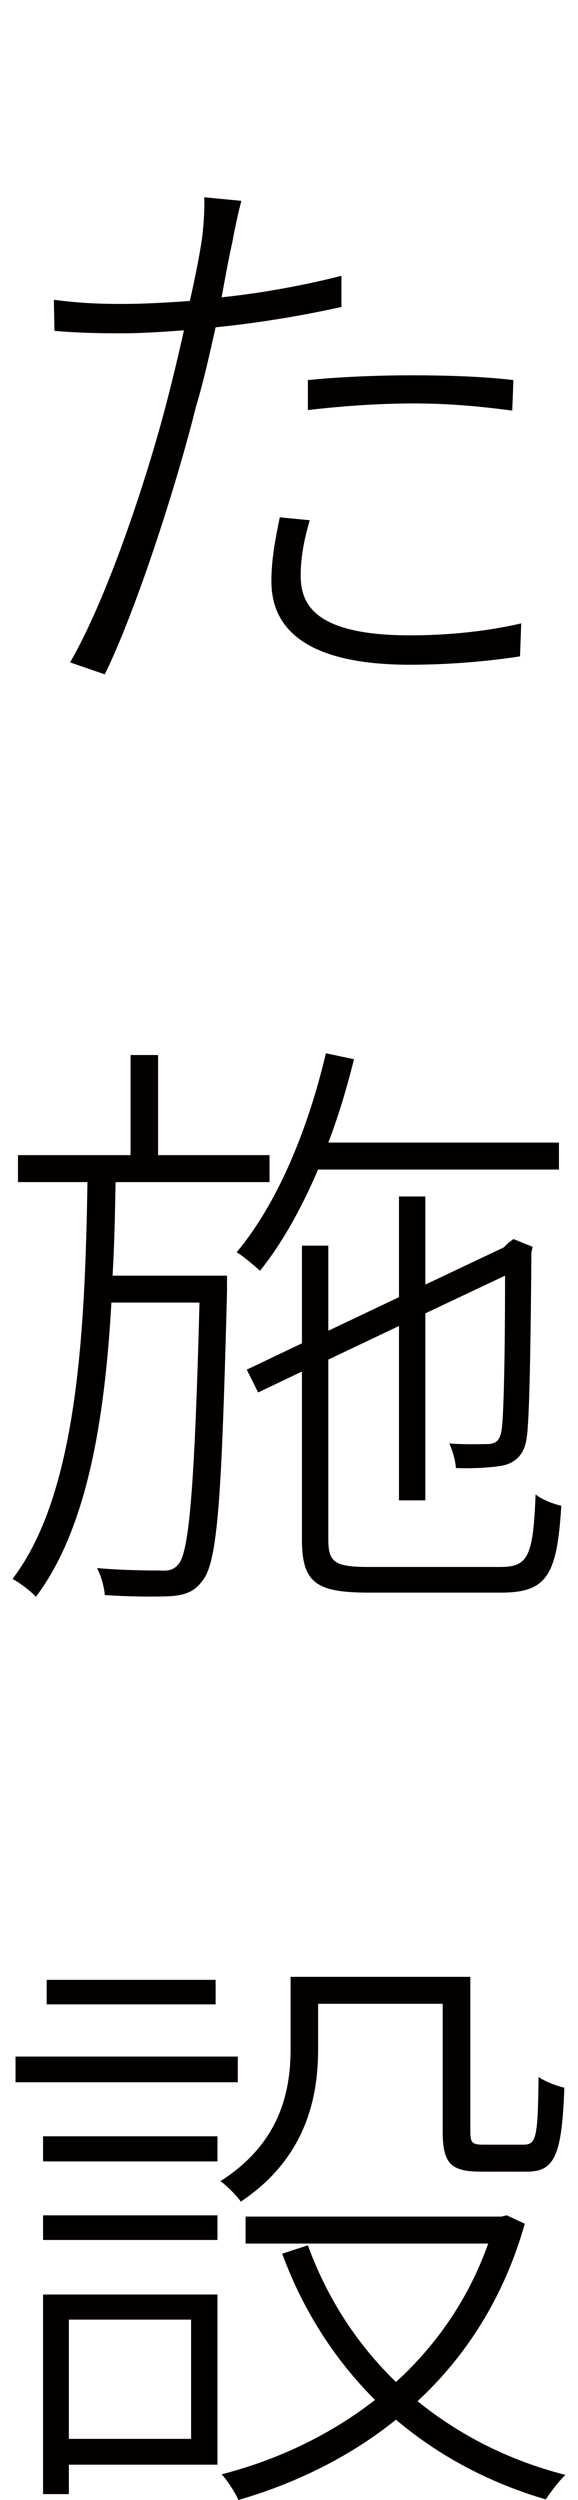
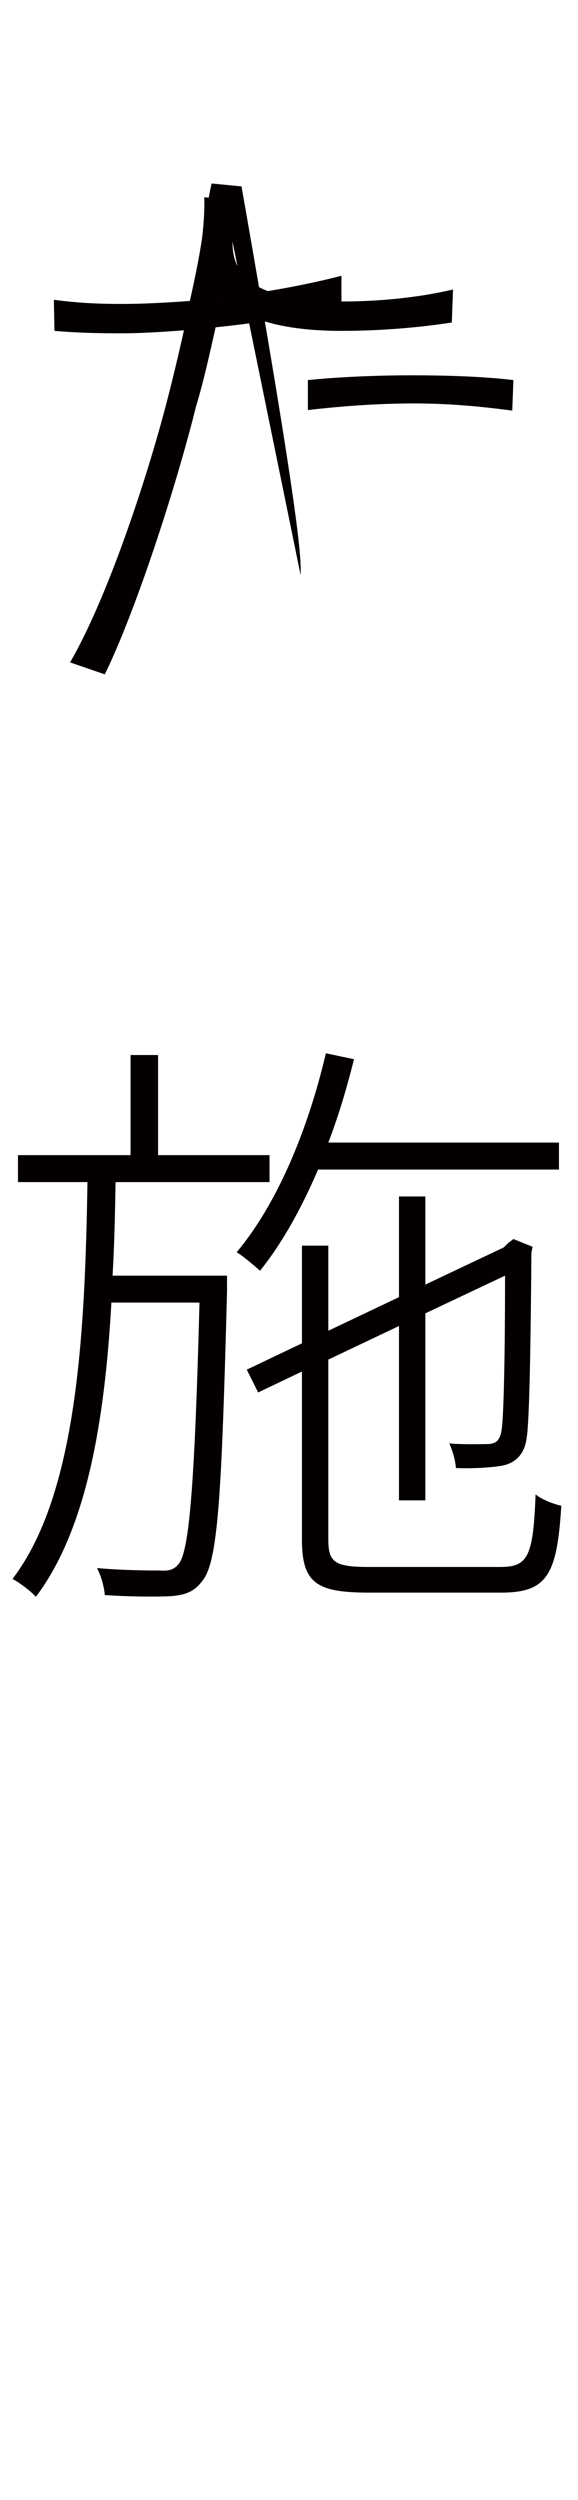
<svg xmlns="http://www.w3.org/2000/svg" version="1.1" id="レイヤー_1" x="0px" y="0px" viewBox="0 0 29 125.385" style="enable-background:new 0 0 29 125.385;" xml:space="preserve">
  <style type="text/css">
	.st0{fill:#040000;}
</style>
  <g>
-     <path class="st0" d="M11.663,12.118c-0.181,0.811-0.361,1.772-0.542,2.793c2.012-0.21,4.146-0.601,6.011-1.079v1.562   c-2.012,0.449-4.209,0.811-6.313,1.021c-0.298,1.323-0.601,2.705-0.991,3.999c-1.05,4.209-3.066,10.342-4.57,13.408l-1.743-0.601   c1.807-3.101,3.789-8.96,4.873-13.14c0.269-1.05,0.571-2.285,0.84-3.516C8.084,16.655,7,16.718,6.072,16.718   c-1.206,0-2.227-0.029-3.34-0.122l-0.029-1.562c1.323,0.181,2.407,0.21,3.428,0.21s2.163-0.059,3.394-0.151   c0.303-1.323,0.513-2.466,0.605-3.096c0.088-0.659,0.146-1.562,0.117-2.104l1.865,0.181C11.961,10.614,11.751,11.606,11.663,12.118   z M15.086,28.862c0,1.44,0.693,3.003,5.503,3.003c1.924,0,3.906-0.21,5.562-0.601l-0.059,1.655c-1.533,0.239-3.491,0.42-5.532,0.42   c-4.419,0-6.943-1.323-6.943-4.18c0-0.991,0.151-1.924,0.42-3.213l1.504,0.146C15.237,27.118,15.086,28.017,15.086,28.862z    M20.677,18.823c1.777,0,3.55,0.059,5.083,0.239l-0.059,1.533c-1.533-0.21-3.218-0.361-4.902-0.361   c-1.743,0-3.545,0.122-5.352,0.332v-1.504C16.951,18.91,18.816,18.823,20.677,18.823z" />
+     <path class="st0" d="M11.663,12.118c-0.181,0.811-0.361,1.772-0.542,2.793c2.012-0.21,4.146-0.601,6.011-1.079v1.562   c-2.012,0.449-4.209,0.811-6.313,1.021c-0.298,1.323-0.601,2.705-0.991,3.999c-1.05,4.209-3.066,10.342-4.57,13.408l-1.743-0.601   c1.807-3.101,3.789-8.96,4.873-13.14c0.269-1.05,0.571-2.285,0.84-3.516C8.084,16.655,7,16.718,6.072,16.718   c-1.206,0-2.227-0.029-3.34-0.122l-0.029-1.562c1.323,0.181,2.407,0.21,3.428,0.21s2.163-0.059,3.394-0.151   c0.303-1.323,0.513-2.466,0.605-3.096c0.088-0.659,0.146-1.562,0.117-2.104l1.865,0.181C11.961,10.614,11.751,11.606,11.663,12.118   z c0,1.44,0.693,3.003,5.503,3.003c1.924,0,3.906-0.21,5.562-0.601l-0.059,1.655c-1.533,0.239-3.491,0.42-5.532,0.42   c-4.419,0-6.943-1.323-6.943-4.18c0-0.991,0.151-1.924,0.42-3.213l1.504,0.146C15.237,27.118,15.086,28.017,15.086,28.862z    M20.677,18.823c1.777,0,3.55,0.059,5.083,0.239l-0.059,1.533c-1.533-0.21-3.218-0.361-4.902-0.361   c-1.743,0-3.545,0.122-5.352,0.332v-1.504C16.951,18.91,18.816,18.823,20.677,18.823z" />
    <path class="st0" d="M11.39,64.789c-0.269,10.22-0.449,13.525-1.23,14.487c-0.42,0.571-0.874,0.723-1.626,0.781   c-0.718,0.029-2.012,0.029-3.276-0.059c-0.029-0.391-0.181-0.962-0.391-1.353c1.416,0.122,2.705,0.122,3.159,0.122   c0.449,0.029,0.718-0.034,0.962-0.361c0.508-0.693,0.781-3.94,1.021-13.076H5.589C5.257,71.249,4.358,76.694,1.8,80.087   c-0.239-0.269-0.781-0.688-1.172-0.898c3.218-4.209,3.638-12.178,3.76-19.902H0.901v-1.353h5.649v-5.02h1.382v5.02h5.591v1.353   H5.799c-0.029,1.562-0.059,3.159-0.151,4.692h5.742V64.789z M15.96,58.656c-0.84,1.953-1.802,3.696-2.915,5.078   c-0.239-0.21-0.811-0.718-1.172-0.928c2.041-2.437,3.574-6.133,4.478-9.98l1.411,0.298c-0.361,1.445-0.781,2.856-1.289,4.18h11.572   v1.353H15.96z M25.13,78.588c1.382,0,1.621-0.571,1.743-3.638c0.327,0.269,0.898,0.479,1.289,0.571   c-0.21,3.423-0.688,4.355-3.003,4.355h-6.646c-2.646,0-3.364-0.479-3.364-2.676v-8.413l-2.197,1.05l-0.571-1.143l2.769-1.323   v-4.897h1.323v4.268l3.545-1.685v-5.049h1.323v4.419l3.936-1.865l0.21-0.21l0.273-0.21l0.962,0.391l-0.059,0.273   c-0.034,4.297-0.093,8.535-0.244,9.346c-0.117,0.874-0.659,1.294-1.382,1.382c-0.63,0.093-1.533,0.122-2.163,0.093   c-0.029-0.42-0.181-0.903-0.332-1.235c0.664,0.063,1.562,0.034,1.865,0.034c0.391,0,0.659-0.093,0.752-0.664   c0.117-0.571,0.181-3.97,0.181-7.783l-3.999,1.89v9.38h-1.323v-8.745l-3.545,1.685v9.014c0,1.143,0.298,1.387,2.041,1.387H25.13z" />
-     <path class="st0" d="M11.932,104.433H0.779v-1.289h11.152V104.433z M2.161,107.143h8.75v1.26h-8.75V107.143z M2.161,111.108h8.75   v1.235h-8.75V111.108z M10.911,123.613H3.455v1.475H2.161v-10.01h8.75V123.613z M10.818,100.527H2.342v-1.23h8.477V100.527z    M3.455,116.337v5.981h6.133v-5.981H3.455z M15.96,102.812c0,2.466-0.664,5.469-3.877,7.607c-0.21-0.303-0.752-0.845-1.025-1.025   c2.979-1.895,3.521-4.478,3.521-6.611v-3.638h9.019v7.754c0,0.601,0.117,0.664,0.688,0.664h1.987c0.63,0,0.718-0.361,0.747-3.398   c0.332,0.239,0.903,0.449,1.294,0.542c-0.117,3.364-0.479,4.209-1.865,4.209h-2.314c-1.499,0-1.924-0.391-1.924-2.017v-6.401h-6.25   V102.812z M26.331,111.528c-1.055,3.73-2.979,6.675-5.381,8.901c2.075,1.68,4.57,2.974,7.422,3.696   c-0.327,0.298-0.747,0.869-0.991,1.23c-2.856-0.84-5.381-2.192-7.515-3.999c-2.344,1.895-5.107,3.218-7.905,4.028   c-0.151-0.356-0.542-0.962-0.84-1.289c2.705-0.693,5.381-1.924,7.695-3.73c-2.017-2.012-3.608-4.478-4.658-7.334l1.289-0.42   c0.962,2.646,2.466,4.961,4.419,6.855c2.017-1.836,3.638-4.15,4.629-6.943H12.322v-1.353h12.837l0.269-0.063L26.331,111.528z" />
  </g>
</svg>